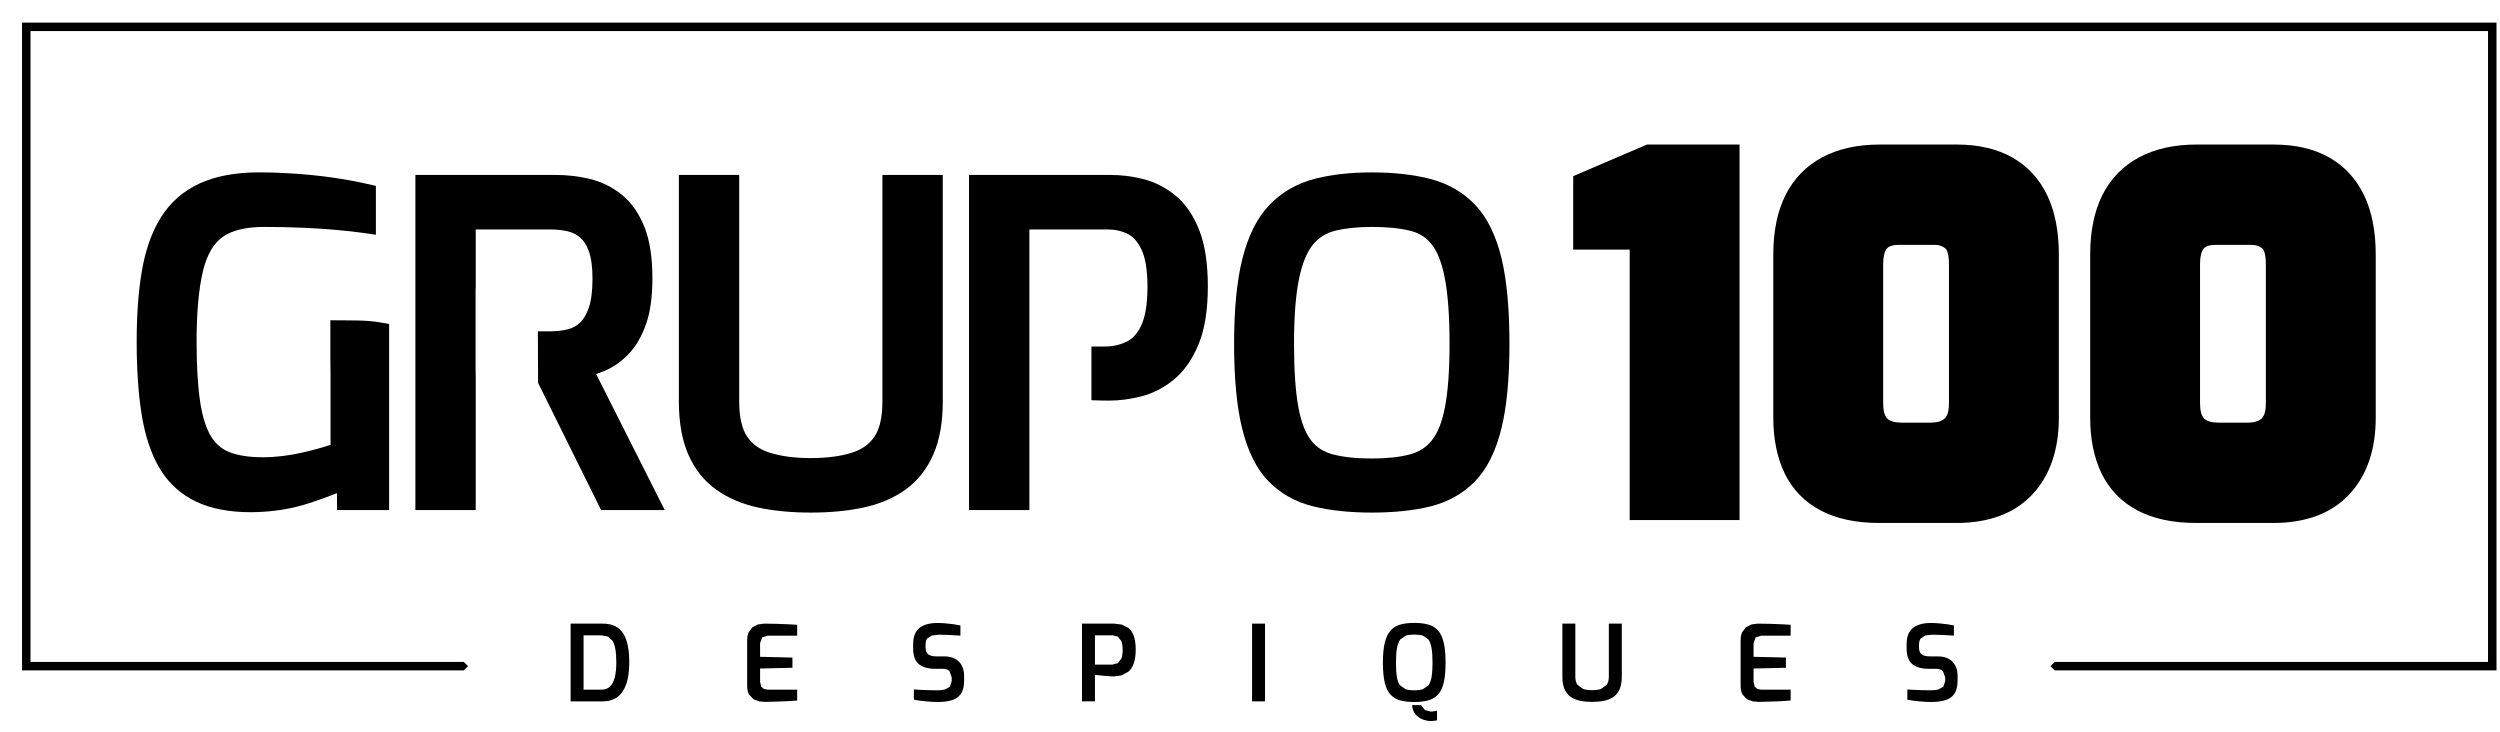
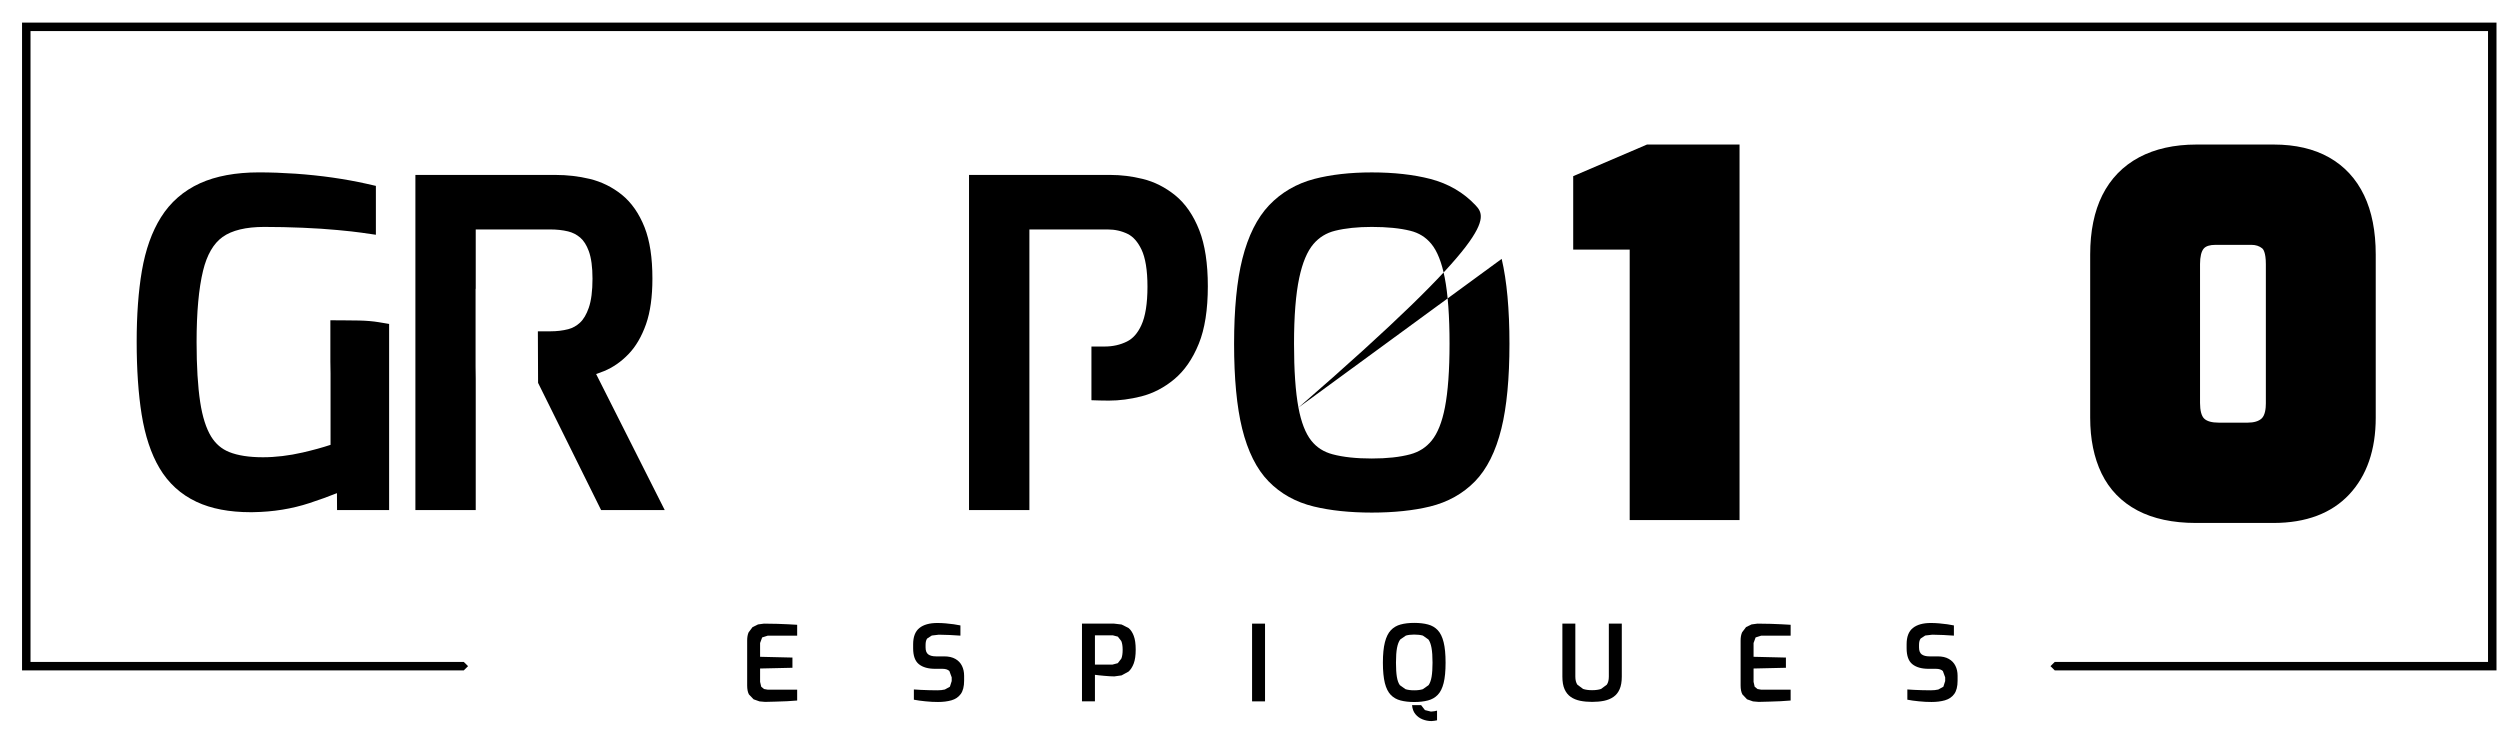
<svg xmlns="http://www.w3.org/2000/svg" width="82px" height="24px" viewBox="0 0 82 24" version="1.1">
  <title>grupo100</title>
  <g id="Page-1" stroke="none" stroke-width="1" fill="none" fill-rule="evenodd">
    <g id="grupo100" transform="translate(0.723, 0.741)" fill="#000000" fill-rule="nonzero">
-       <path d="M18.418,21.88 L19.006,21.88 C19.123,21.88 19.216,21.846 19.287,21.776 C19.357,21.707 19.409,21.606 19.443,21.473 C19.476,21.339 19.492,21.177 19.492,20.989 C19.492,20.814 19.482,20.669 19.461,20.554 C19.441,20.439 19.411,20.347 19.371,20.281 L19.221,20.139 L19.006,20.098 L18.418,20.098 L18.418,21.88 Z M17.993,22.264 L17.993,19.714 L19.047,19.714 C19.213,19.714 19.351,19.744 19.464,19.802 C19.575,19.861 19.664,19.946 19.731,20.058 C19.798,20.17 19.845,20.304 19.874,20.46 C19.903,20.617 19.917,20.793 19.917,20.989 C19.917,21.27 19.885,21.504 19.821,21.692 C19.756,21.88 19.659,22.022 19.531,22.119 C19.401,22.215 19.24,22.264 19.047,22.264 L17.993,22.264 L17.993,22.264 Z" id="Fill-163" />
      <path d="M24.374,22.281 L24.189,22.265 L23.994,22.196 L23.842,22.036 C23.803,21.964 23.784,21.866 23.784,21.742 L23.784,20.27 C23.784,20.162 23.799,20.072 23.832,19.999 L23.961,19.828 L24.141,19.74 L24.336,19.714 C24.497,19.714 24.643,19.716 24.771,19.721 C24.9,19.726 25.018,19.73 25.126,19.735 C25.233,19.739 25.332,19.745 25.424,19.752 L25.424,20.108 L24.461,20.108 L24.276,20.167 L24.208,20.35 L24.208,20.802 L25.269,20.827 L25.269,21.162 L24.208,21.186 L24.208,21.624 L24.245,21.783 L24.338,21.859 L24.457,21.88 L25.424,21.88 L25.424,22.236 C25.323,22.245 25.212,22.253 25.093,22.259 C24.973,22.264 24.852,22.269 24.728,22.272 C24.605,22.276 24.487,22.279 24.374,22.281" id="Fill-164" />
      <path d="M30.043,22.284 L29.845,22.279 L29.631,22.262 L29.425,22.238 L29.252,22.209 L29.252,21.873 L29.479,21.887 C29.565,21.892 29.655,21.895 29.75,21.897 C29.844,21.9 29.935,21.901 30.022,21.901 C30.115,21.901 30.196,21.892 30.268,21.875 L30.434,21.783 L30.493,21.597 L30.493,21.476 L30.417,21.269 C30.366,21.22 30.291,21.196 30.192,21.196 L29.953,21.196 C29.721,21.196 29.542,21.146 29.416,21.044 C29.291,20.943 29.228,20.769 29.228,20.522 L29.228,20.391 C29.228,20.145 29.297,19.967 29.434,19.857 C29.57,19.748 29.767,19.693 30.022,19.693 C30.11,19.693 30.201,19.697 30.294,19.705 C30.387,19.714 30.476,19.723 30.562,19.735 L30.779,19.773 L30.779,20.108 C30.678,20.101 30.562,20.094 30.432,20.087 C30.302,20.081 30.181,20.077 30.071,20.077 L29.84,20.104 L29.688,20.203 C29.653,20.25 29.636,20.32 29.636,20.412 L29.636,20.495 C29.636,20.603 29.665,20.679 29.724,20.723 C29.783,20.766 29.867,20.788 29.978,20.788 L30.244,20.788 C30.393,20.788 30.517,20.816 30.614,20.872 C30.71,20.927 30.782,21.002 30.829,21.098 C30.876,21.193 30.9,21.302 30.9,21.424 L30.9,21.587 C30.9,21.775 30.863,21.921 30.79,22.022 C30.716,22.123 30.615,22.192 30.485,22.229 C30.356,22.266 30.209,22.284 30.043,22.284" id="Fill-165" />
      <path d="M35.191,21.058 L35.765,21.058 L35.941,21.011 L36.058,20.859 C36.086,20.789 36.1,20.693 36.1,20.571 C36.1,20.451 36.085,20.356 36.056,20.287 L35.943,20.141 L35.779,20.098 L35.191,20.098 L35.191,21.058 Z M34.766,22.263 L34.766,19.714 L35.82,19.714 L36.065,19.743 L36.295,19.859 C36.365,19.917 36.422,20.002 36.464,20.115 C36.507,20.228 36.528,20.379 36.528,20.568 C36.528,20.756 36.506,20.908 36.463,21.023 C36.418,21.139 36.362,21.227 36.292,21.288 L36.064,21.412 L35.827,21.445 L35.68,21.44 L35.497,21.426 L35.321,21.409 L35.191,21.393 L35.191,22.263 L34.766,22.263 L34.766,22.263 Z" id="Fill-166" />
      <polygon id="Fill-167" points="40.345 22.264 40.77 22.264 40.77 19.714 40.345 19.714" />
      <path d="M46.229,22.91 C46.128,22.91 46.03,22.891 45.937,22.854 C45.844,22.817 45.766,22.761 45.702,22.683 C45.639,22.606 45.602,22.508 45.593,22.388 L45.89,22.388 L46.015,22.55 L46.212,22.599 L46.317,22.588 L46.412,22.568 L46.412,22.885 L46.322,22.901 L46.229,22.91 M45.663,21.901 C45.776,21.901 45.87,21.889 45.947,21.864 L46.133,21.733 C46.179,21.67 46.212,21.579 46.233,21.46 C46.253,21.342 46.264,21.187 46.264,20.996 C46.264,20.793 46.253,20.631 46.231,20.51 C46.209,20.389 46.175,20.297 46.129,20.234 L45.946,20.106 C45.87,20.084 45.776,20.073 45.663,20.073 C45.557,20.073 45.466,20.084 45.39,20.106 L45.205,20.234 C45.158,20.297 45.122,20.389 45.099,20.51 C45.076,20.631 45.065,20.793 45.065,20.996 C45.065,21.187 45.075,21.342 45.094,21.46 C45.114,21.579 45.146,21.67 45.193,21.733 L45.377,21.864 C45.454,21.889 45.55,21.901 45.663,21.901 M45.663,22.285 C45.492,22.285 45.343,22.268 45.215,22.234 C45.087,22.201 44.98,22.14 44.894,22.051 C44.808,21.962 44.743,21.833 44.7,21.663 C44.658,21.492 44.636,21.27 44.636,20.996 C44.636,20.719 44.658,20.496 44.702,20.324 C44.746,20.152 44.811,20.021 44.897,19.93 C44.984,19.839 45.091,19.776 45.218,19.742 C45.347,19.707 45.494,19.69 45.663,19.69 C45.835,19.69 45.986,19.707 46.115,19.742 C46.244,19.776 46.351,19.839 46.436,19.93 C46.522,20.021 46.585,20.152 46.628,20.324 C46.671,20.496 46.692,20.719 46.692,20.996 C46.692,21.27 46.671,21.492 46.628,21.663 C46.585,21.833 46.521,21.962 46.434,22.051 C46.348,22.14 46.241,22.201 46.113,22.234 C45.986,22.268 45.835,22.285 45.663,22.285" id="Fill-168" />
      <path d="M51.498,22.281 C51.357,22.281 51.227,22.269 51.107,22.245 C50.987,22.22 50.884,22.178 50.797,22.117 C50.709,22.056 50.642,21.972 50.594,21.864 C50.547,21.758 50.523,21.62 50.523,21.451 L50.523,19.714 L50.948,19.714 L50.948,21.451 C50.948,21.562 50.97,21.65 51.014,21.716 L51.202,21.856 C51.284,21.884 51.383,21.897 51.498,21.897 C51.613,21.897 51.711,21.884 51.793,21.856 L51.981,21.716 C52.025,21.65 52.047,21.562 52.047,21.451 L52.047,19.714 L52.472,19.714 L52.472,21.451 C52.472,21.62 52.448,21.758 52.401,21.864 C52.354,21.972 52.287,22.056 52.199,22.117 C52.112,22.178 52.009,22.22 51.89,22.245 C51.771,22.269 51.641,22.281 51.498,22.281" id="Fill-169" />
      <path d="M56.96,22.281 L56.775,22.265 L56.579,22.196 L56.428,22.036 C56.389,21.964 56.369,21.866 56.369,21.742 L56.369,20.27 C56.369,20.162 56.385,20.072 56.418,19.999 L56.547,19.828 L56.727,19.74 L56.922,19.714 C57.083,19.714 57.228,19.716 57.357,19.721 C57.486,19.726 57.604,19.73 57.711,19.735 C57.818,19.739 57.918,19.745 58.01,19.752 L58.01,20.108 L57.046,20.108 L56.861,20.167 L56.794,20.35 L56.794,20.802 L57.855,20.827 L57.855,21.162 L56.794,21.186 L56.794,21.624 L56.83,21.783 L56.924,21.859 L57.042,21.88 L58.01,21.88 L58.01,22.236 C57.909,22.245 57.798,22.253 57.678,22.259 C57.559,22.264 57.437,22.269 57.314,22.272 C57.19,22.276 57.073,22.279 56.96,22.281" id="Fill-170" />
      <path d="M62.629,22.284 L62.431,22.279 L62.216,22.262 L62.011,22.238 L61.838,22.209 L61.838,21.873 L62.064,21.887 C62.151,21.892 62.241,21.895 62.335,21.897 C62.43,21.9 62.521,21.901 62.609,21.901 C62.701,21.901 62.782,21.892 62.854,21.875 L63.02,21.783 L63.079,21.597 L63.079,21.476 L63.003,21.269 C62.952,21.22 62.877,21.196 62.778,21.196 L62.539,21.196 C62.306,21.196 62.128,21.146 62.002,21.044 C61.877,20.943 61.814,20.769 61.814,20.522 L61.814,20.391 C61.814,20.145 61.882,19.967 62.02,19.857 C62.156,19.748 62.353,19.693 62.609,19.693 C62.696,19.693 62.787,19.697 62.88,19.705 C62.973,19.714 63.062,19.723 63.148,19.735 L63.365,19.773 L63.365,20.108 C63.264,20.101 63.148,20.094 63.018,20.087 C62.887,20.081 62.768,20.077 62.657,20.077 L62.425,20.104 L62.274,20.203 C62.239,20.25 62.221,20.32 62.221,20.412 L62.221,20.495 C62.221,20.603 62.251,20.679 62.309,20.723 C62.369,20.766 62.453,20.788 62.564,20.788 L62.83,20.788 C62.98,20.788 63.103,20.816 63.199,20.872 C63.296,20.927 63.368,21.002 63.415,21.098 C63.463,21.193 63.486,21.302 63.486,21.424 L63.486,21.587 C63.486,21.775 63.449,21.921 63.376,22.022 C63.302,22.123 63.2,22.192 63.071,22.229 C62.942,22.266 62.795,22.284 62.629,22.284" id="Fill-171" />
      <polyline id="Fill-172" points="50.878 5.037 50.878 7.446 52.731 7.446 52.731 16.318 56.334 16.318 56.334 4 53.298 4 50.878 5.037" />
-       <path d="M63.203,12.491 C63.203,12.657 63.18,12.878 63.065,12.985 C62.966,13.076 62.811,13.122 62.603,13.122 L61.661,13.122 C61.433,13.122 61.271,13.078 61.179,12.989 C61.091,12.903 61.045,12.726 61.045,12.475 L61.045,7.922 C61.045,7.681 61.087,7.505 61.166,7.412 C61.236,7.331 61.365,7.29 61.551,7.29 L62.728,7.29 C62.873,7.29 62.989,7.328 63.086,7.407 C63.113,7.43 63.203,7.534 63.203,7.922 L63.203,12.491 Z M65.275,4.421 C64.78,4.142 64.171,4 63.467,4 L60.923,4 C60.2,4 59.569,4.141 59.049,4.418 C58.517,4.701 58.111,5.12 57.84,5.662 C57.575,6.19 57.441,6.845 57.441,7.607 L57.441,12.962 C57.441,13.66 57.567,14.274 57.814,14.786 C58.07,15.315 58.467,15.724 58.995,16.003 C59.51,16.274 60.153,16.412 60.908,16.412 L63.451,16.412 C64.52,16.412 65.358,16.097 65.939,15.476 C66.515,14.86 66.807,14.014 66.807,12.962 L66.807,7.607 C66.807,6.846 66.679,6.193 66.426,5.666 C66.167,5.124 65.779,4.705 65.275,4.421 L65.275,4.421 Z" id="Fill-173" />
      <path d="M73.597,7.921 L73.597,12.49 C73.597,12.657 73.573,12.878 73.459,12.985 C73.361,13.076 73.205,13.122 72.997,13.122 L72.055,13.122 C71.827,13.122 71.665,13.078 71.573,12.988 C71.486,12.904 71.438,12.726 71.438,12.475 L71.438,7.921 C71.438,7.681 71.48,7.505 71.56,7.412 C71.63,7.331 71.759,7.29 71.945,7.29 L73.122,7.29 C73.266,7.29 73.383,7.328 73.48,7.407 C73.507,7.429 73.597,7.534 73.597,7.921 M76.82,5.666 C76.561,5.124 76.173,4.705 75.669,4.421 C75.174,4.142 74.565,4 73.861,4 L71.317,4 C70.593,4 69.963,4.141 69.443,4.417 C68.911,4.701 68.504,5.12 68.233,5.662 C67.969,6.19 67.835,6.845 67.835,7.607 L67.835,12.962 C67.835,13.66 67.96,14.274 68.208,14.787 C68.464,15.315 68.861,15.725 69.389,16.003 C69.903,16.274 70.547,16.412 71.301,16.412 L73.845,16.412 C74.914,16.412 75.752,16.097 76.333,15.475 C76.909,14.859 77.201,14.014 77.201,12.962 L77.201,7.607 C77.201,6.846 77.073,6.193 76.82,5.666" id="Fill-174" />
      <path d="M11.059,9.772 C10.891,9.769 10.712,9.767 10.526,9.766 L10.113,9.764 L10.113,11.117 L10.119,11.512 L10.119,13.85 C9.854,13.938 9.548,14.022 9.206,14.101 C8.757,14.204 8.318,14.257 7.9,14.257 C7.447,14.257 7.075,14.199 6.795,14.086 C6.545,13.985 6.351,13.819 6.202,13.578 C6.038,13.31 5.916,12.929 5.843,12.446 C5.765,11.932 5.725,11.27 5.725,10.479 C5.725,9.506 5.796,8.718 5.938,8.136 C6.064,7.618 6.279,7.246 6.578,7.032 C6.884,6.813 7.344,6.702 7.943,6.702 C8.356,6.702 8.78,6.711 9.204,6.729 C9.625,6.747 10.01,6.772 10.346,6.804 C10.685,6.835 10.95,6.865 11.134,6.891 L11.606,6.959 L11.606,5.356 L11.289,5.284 C10.952,5.208 10.58,5.141 10.187,5.084 C9.794,5.028 9.384,4.985 8.97,4.956 C8.558,4.928 8.154,4.913 7.77,4.913 C7.009,4.913 6.358,5.034 5.838,5.27 C5.297,5.516 4.866,5.892 4.556,6.387 C4.26,6.858 4.05,7.448 3.931,8.141 C3.817,8.806 3.76,9.588 3.76,10.465 C3.76,11.378 3.815,12.182 3.923,12.854 C4.036,13.555 4.232,14.146 4.507,14.61 C4.798,15.104 5.207,15.478 5.725,15.72 C6.204,15.945 6.8,16.059 7.497,16.059 L7.589,16.058 C8.236,16.049 8.855,15.948 9.428,15.76 C9.762,15.651 10.063,15.541 10.329,15.434 L10.332,15.989 L12.04,15.989 L12.04,9.884 L11.7,9.827 C11.515,9.796 11.305,9.778 11.059,9.772" id="Fill-175" />
      <path d="M19.09,11.431 C19.377,11.313 19.646,11.128 19.886,10.88 C20.128,10.632 20.323,10.299 20.467,9.891 C20.606,9.496 20.676,8.994 20.676,8.4 C20.676,7.708 20.592,7.157 20.419,6.715 C20.239,6.26 19.987,5.899 19.669,5.643 C19.357,5.393 19.003,5.219 18.616,5.126 C18.256,5.04 17.883,4.997 17.504,4.997 L12.902,4.997 L12.902,15.989 L14.881,15.989 L14.881,11.681 L14.876,11.286 L14.876,8.732 L14.881,8.732 L14.881,6.785 L17.331,6.785 C17.536,6.785 17.731,6.806 17.91,6.849 C18.058,6.885 18.188,6.951 18.308,7.052 C18.423,7.15 18.518,7.301 18.59,7.498 C18.67,7.718 18.711,8.021 18.711,8.4 C18.711,8.799 18.67,9.12 18.588,9.356 C18.513,9.571 18.417,9.735 18.301,9.842 C18.187,9.948 18.061,10.018 17.917,10.056 C17.74,10.102 17.544,10.126 17.331,10.126 L16.919,10.126 L16.926,11.817 L18.993,15.989 L21.08,15.989 L18.83,11.528 L19.09,11.431" id="Fill-176" />
-       <path d="M28.22,12.434 C28.22,12.936 28.133,13.321 27.961,13.579 C27.794,13.827 27.555,13.998 27.229,14.104 C26.859,14.224 26.402,14.284 25.872,14.284 C25.341,14.284 24.885,14.224 24.515,14.104 C24.188,13.999 23.949,13.827 23.783,13.579 C23.61,13.321 23.523,12.936 23.523,12.434 L23.523,4.997 L21.544,4.997 L21.544,12.434 C21.544,13.112 21.647,13.693 21.85,14.159 C22.061,14.644 22.37,15.035 22.771,15.321 C23.158,15.599 23.628,15.797 24.165,15.911 C24.673,16.018 25.248,16.072 25.872,16.072 C26.495,16.072 27.069,16.018 27.579,15.911 C28.116,15.797 28.585,15.599 28.972,15.322 C29.373,15.035 29.682,14.644 29.893,14.159 C30.097,13.692 30.2,13.112 30.2,12.434 L30.2,4.997 L28.22,4.997 L28.22,12.434" id="Fill-177" />
      <path d="M38.614,6.812 C38.422,6.321 38.156,5.935 37.823,5.665 C37.496,5.401 37.137,5.22 36.755,5.127 C36.4,5.04 36.048,4.997 35.707,4.997 L31.061,4.997 L31.061,15.989 L33.041,15.989 L33.041,6.785 L35.606,6.785 C35.85,6.785 36.066,6.834 36.269,6.934 C36.446,7.022 36.595,7.191 36.714,7.436 C36.847,7.71 36.914,8.123 36.914,8.663 C36.914,9.215 36.846,9.641 36.711,9.93 C36.591,10.19 36.437,10.364 36.241,10.461 C36.019,10.571 35.778,10.625 35.505,10.625 L35.076,10.625 L35.076,12.386 L35.354,12.395 C35.471,12.398 35.571,12.399 35.649,12.399 C35.992,12.399 36.348,12.352 36.709,12.261 C37.096,12.163 37.46,11.974 37.79,11.7 C38.124,11.423 38.397,11.03 38.598,10.532 C38.795,10.049 38.894,9.415 38.894,8.649 C38.894,7.903 38.8,7.285 38.614,6.812" id="Fill-178" />
-       <path d="M41.866,12.628 C41.769,12.107 41.721,11.403 41.721,10.535 C41.721,9.632 41.778,8.903 41.893,8.368 C41.999,7.871 42.155,7.5 42.357,7.264 C42.547,7.042 42.78,6.899 43.067,6.828 C43.403,6.744 43.808,6.702 44.271,6.702 C44.772,6.702 45.197,6.744 45.533,6.828 C45.818,6.898 46.043,7.039 46.224,7.258 C46.418,7.493 46.565,7.864 46.663,8.362 C46.769,8.9 46.822,9.631 46.822,10.535 C46.822,11.403 46.771,12.106 46.67,12.624 C46.577,13.105 46.431,13.47 46.237,13.709 C46.054,13.934 45.823,14.082 45.532,14.161 C45.195,14.252 44.771,14.298 44.271,14.298 C43.761,14.298 43.329,14.252 42.987,14.16 C42.693,14.082 42.464,13.935 42.287,13.712 C42.097,13.473 41.955,13.108 41.866,12.628 M48.532,7.75 C48.352,6.999 48.065,6.408 47.677,5.994 C47.284,5.574 46.784,5.282 46.192,5.128 C45.643,4.986 44.997,4.914 44.271,4.914 C43.564,4.914 42.929,4.986 42.385,5.128 C41.8,5.282 41.302,5.573 40.903,5.992 C40.511,6.405 40.216,6.995 40.027,7.746 C39.847,8.462 39.755,9.4 39.755,10.535 C39.755,11.669 39.844,12.605 40.019,13.315 C40.203,14.062 40.494,14.645 40.885,15.046 C41.279,15.452 41.78,15.73 42.371,15.873 C42.917,16.005 43.556,16.072 44.271,16.072 C44.996,16.072 45.638,16.005 46.179,15.873 C46.765,15.73 47.263,15.451 47.658,15.046 C48.048,14.645 48.339,14.063 48.523,13.315 C48.699,12.604 48.787,11.668 48.787,10.535 C48.787,9.402 48.701,8.465 48.532,7.75" id="Fill-179" />
+       <path d="M41.866,12.628 C41.769,12.107 41.721,11.403 41.721,10.535 C41.721,9.632 41.778,8.903 41.893,8.368 C41.999,7.871 42.155,7.5 42.357,7.264 C42.547,7.042 42.78,6.899 43.067,6.828 C43.403,6.744 43.808,6.702 44.271,6.702 C44.772,6.702 45.197,6.744 45.533,6.828 C45.818,6.898 46.043,7.039 46.224,7.258 C46.418,7.493 46.565,7.864 46.663,8.362 C46.769,8.9 46.822,9.631 46.822,10.535 C46.822,11.403 46.771,12.106 46.67,12.624 C46.577,13.105 46.431,13.47 46.237,13.709 C46.054,13.934 45.823,14.082 45.532,14.161 C45.195,14.252 44.771,14.298 44.271,14.298 C43.761,14.298 43.329,14.252 42.987,14.16 C42.693,14.082 42.464,13.935 42.287,13.712 C42.097,13.473 41.955,13.108 41.866,12.628 C48.352,6.999 48.065,6.408 47.677,5.994 C47.284,5.574 46.784,5.282 46.192,5.128 C45.643,4.986 44.997,4.914 44.271,4.914 C43.564,4.914 42.929,4.986 42.385,5.128 C41.8,5.282 41.302,5.573 40.903,5.992 C40.511,6.405 40.216,6.995 40.027,7.746 C39.847,8.462 39.755,9.4 39.755,10.535 C39.755,11.669 39.844,12.605 40.019,13.315 C40.203,14.062 40.494,14.645 40.885,15.046 C41.279,15.452 41.78,15.73 42.371,15.873 C42.917,16.005 43.556,16.072 44.271,16.072 C44.996,16.072 45.638,16.005 46.179,15.873 C46.765,15.73 47.263,15.451 47.658,15.046 C48.048,14.645 48.339,14.063 48.523,13.315 C48.699,12.604 48.787,11.668 48.787,10.535 C48.787,9.402 48.701,8.465 48.532,7.75" id="Fill-179" />
      <polyline id="Fill-180" points="81.162 21.248 66.673 21.248 66.533 21.109 66.673 20.97 80.884 20.97 80.884 0.278 0.278 0.278 0.278 20.97 14.489 20.97 14.629 21.109 14.489 21.248 0 21.248 0 0 81.162 0 81.162 21.248" />
    </g>
  </g>
</svg>